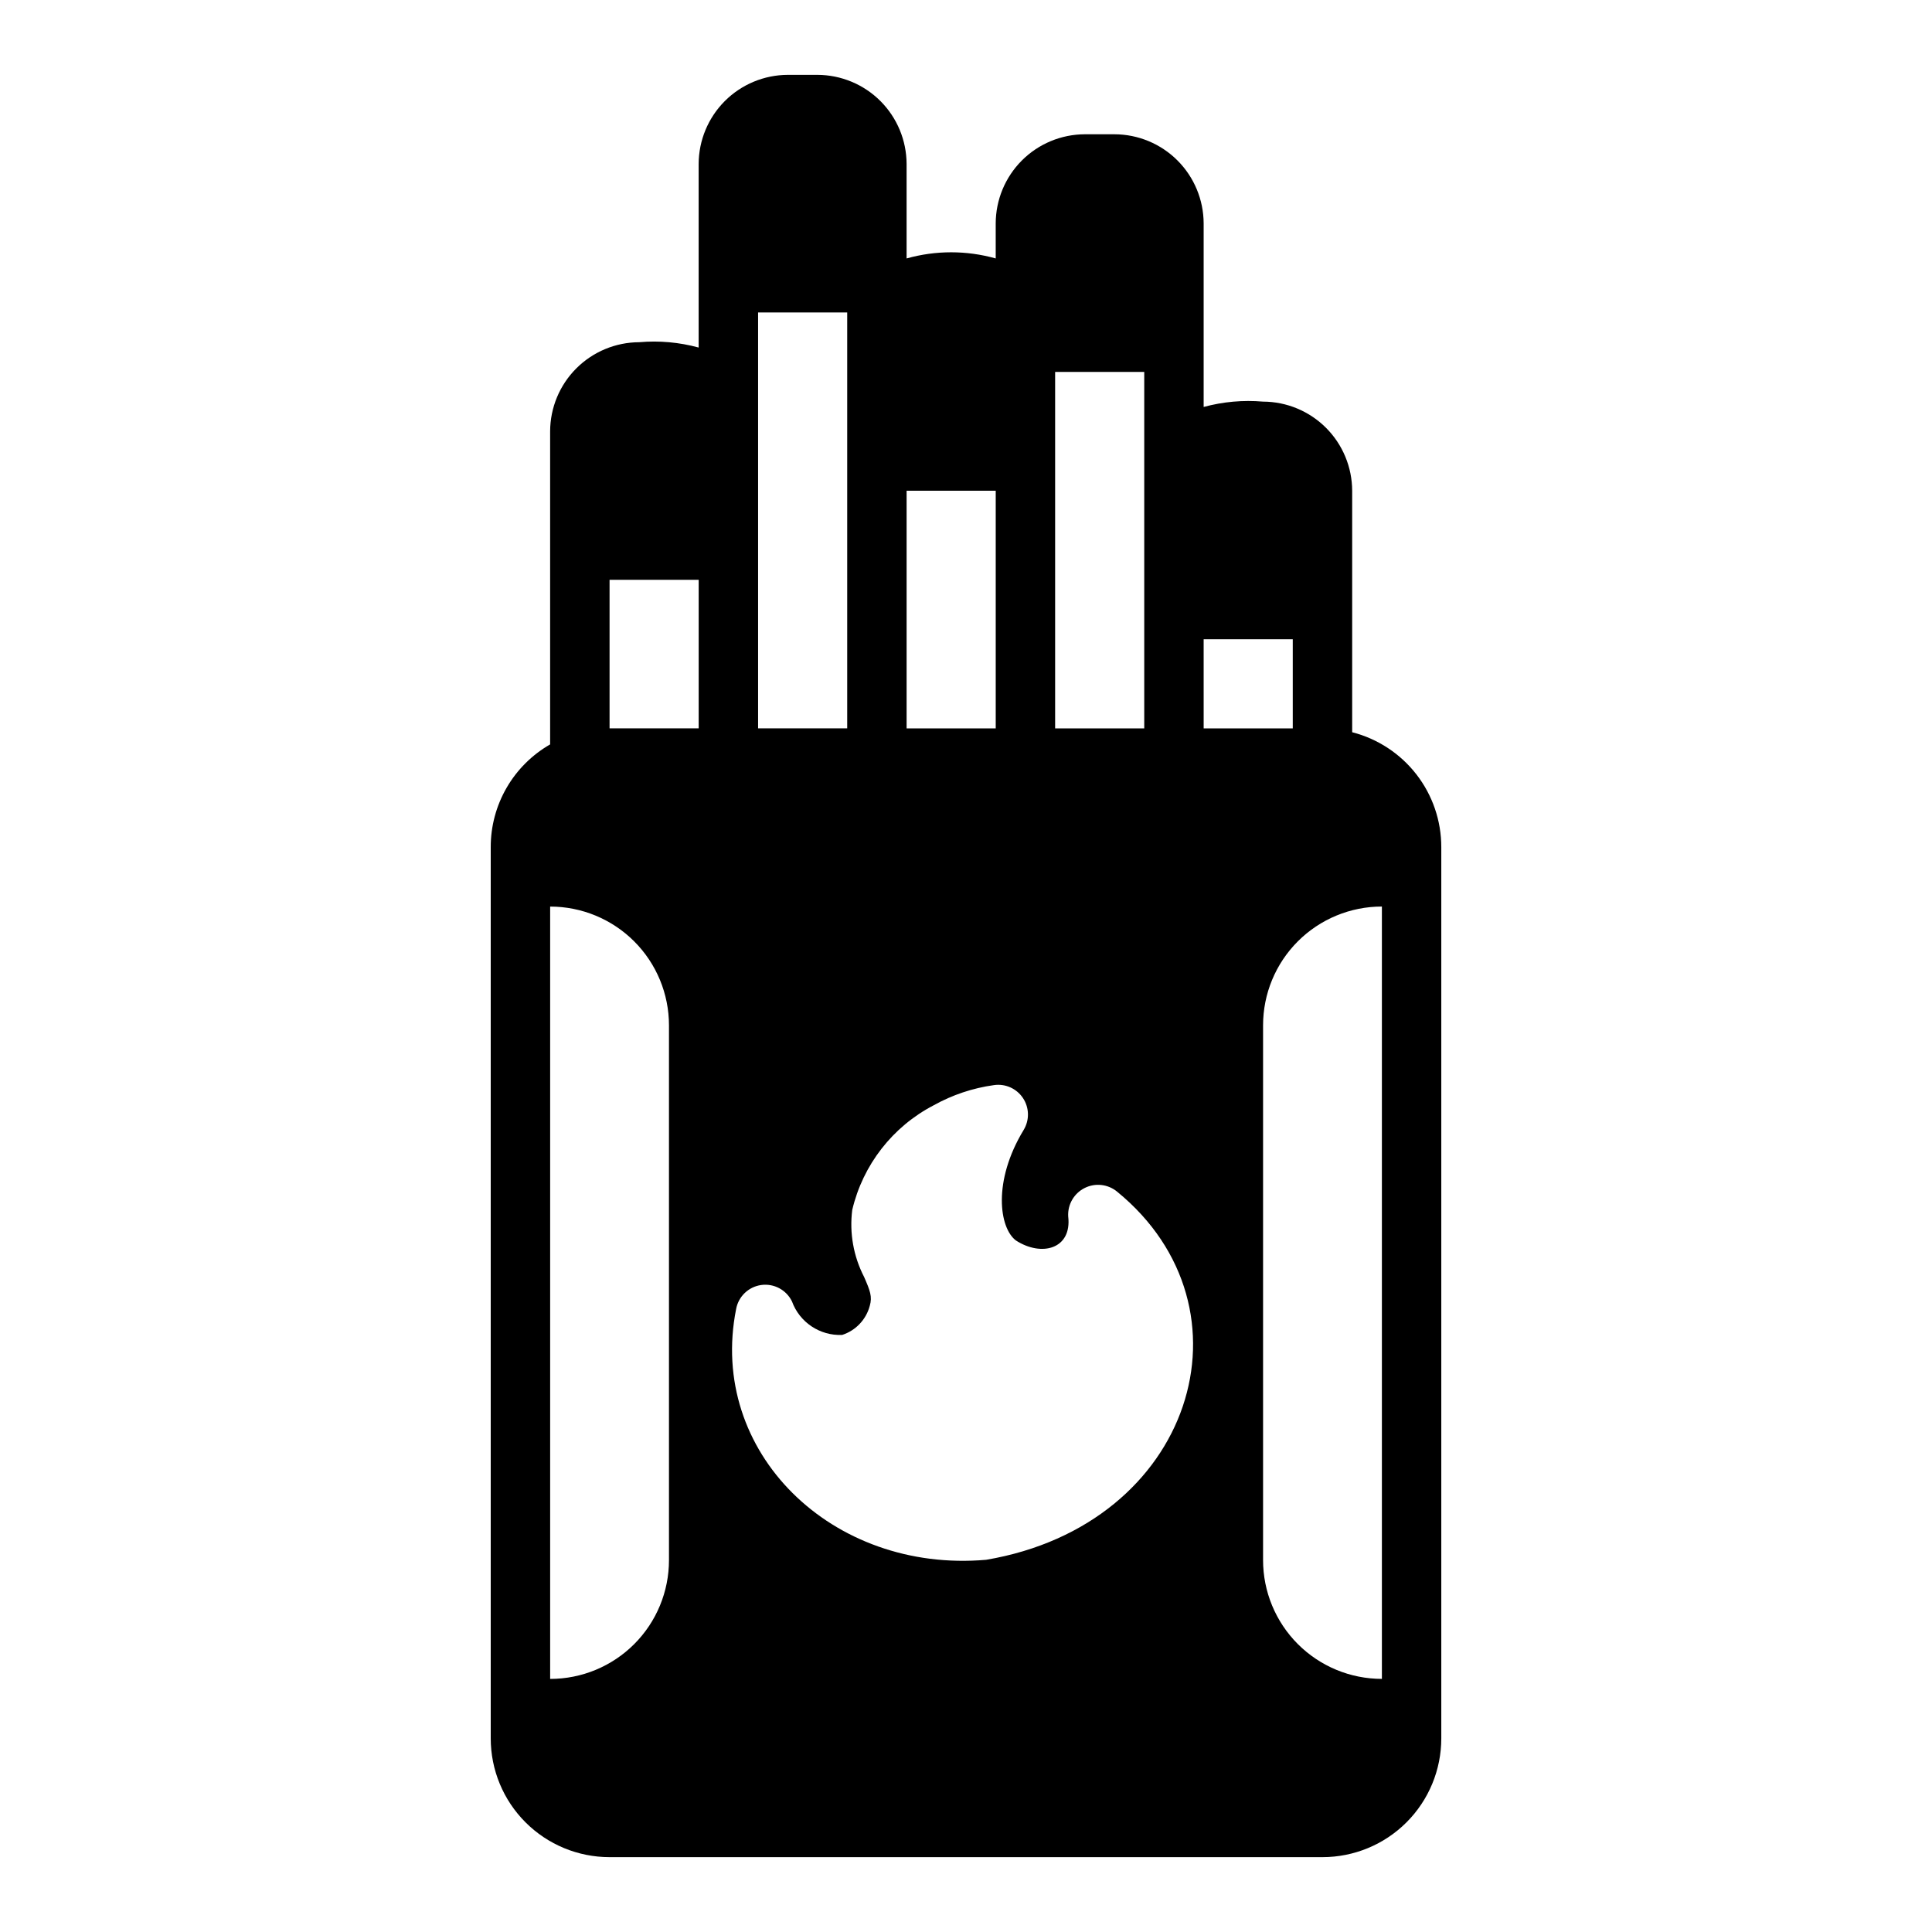
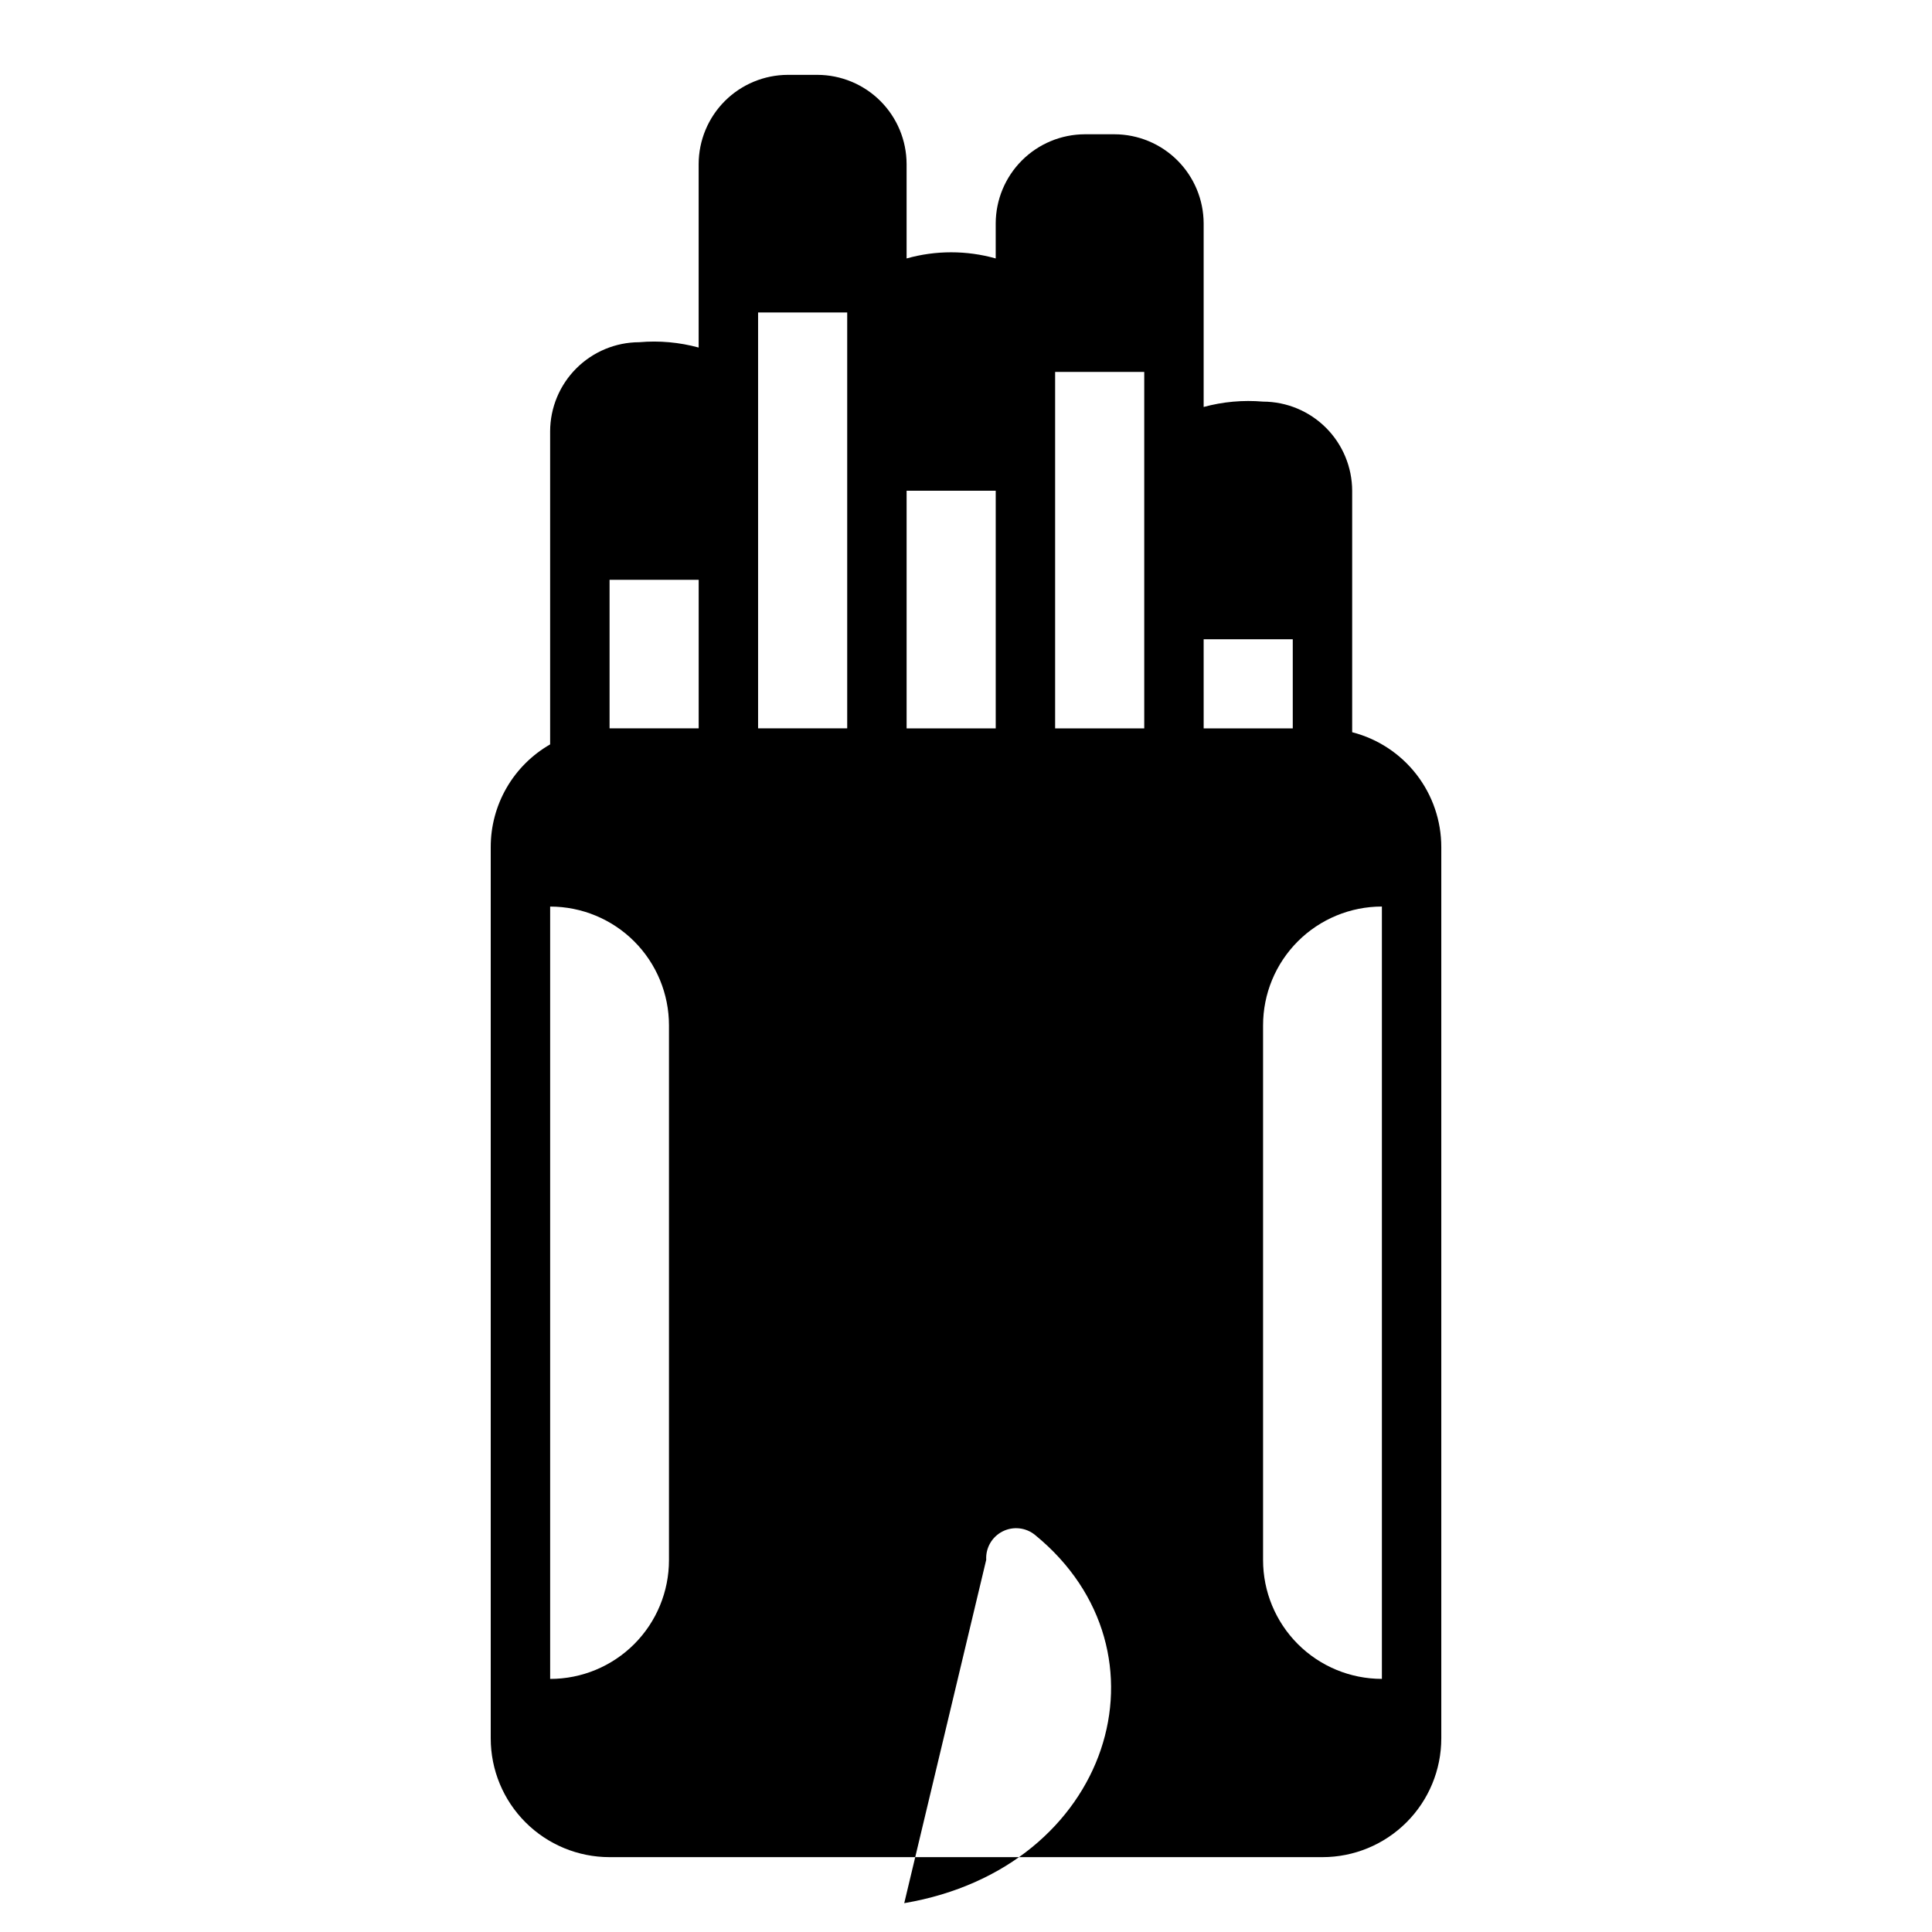
<svg xmlns="http://www.w3.org/2000/svg" fill="#000000" width="800px" height="800px" version="1.1" viewBox="144 144 512 512">
-   <path d="m502.34 338.05v-64c-0.02-6.258-2.512-12.254-6.938-16.68-4.426-4.426-10.422-6.918-16.68-6.938-5.289-0.453-10.621 0.023-15.742 1.418v-48.648c-0.02-6.258-2.516-12.254-6.938-16.68-4.426-4.426-10.422-6.918-16.68-6.938h-7.871c-6.258 0.02-12.254 2.512-16.68 6.938-4.426 4.426-6.918 10.422-6.938 16.68v9.289c-7.723-2.172-15.895-2.172-23.617 0v-25.035c-0.02-6.258-2.512-12.254-6.938-16.68-4.426-4.422-10.422-6.918-16.68-6.938h-7.871c-6.258 0.02-12.254 2.516-16.68 6.938-4.422 4.426-6.918 10.422-6.938 16.68v48.648c-5.121-1.398-10.453-1.879-15.742-1.414-6.258 0.016-12.254 2.512-16.68 6.938-4.426 4.422-6.918 10.418-6.938 16.676v82.973c-4.793 2.75-8.773 6.715-11.539 11.5-2.762 4.781-4.215 10.211-4.203 15.738v236.16c-0.004 8.352 3.312 16.363 9.219 22.266 5.906 5.906 13.918 9.223 22.27 9.223h188.93c8.355 0 16.363-3.316 22.27-9.223 5.906-5.902 9.223-13.914 9.219-22.266v-236.16c0.008-6.981-2.309-13.766-6.586-19.281-4.277-5.516-10.27-9.449-17.027-11.184zm-118.08-64h23.617v62.977h-23.617zm62.977-31.488v94.465h-23.617v-94.465zm15.742 70.848h23.617v23.617h-23.613zm-57.621 243.95c-40.926 3.578-73.805-28.566-66.281-66.441 0.609-3.34 3.293-5.914 6.656-6.379 3.367-0.465 6.648 1.285 8.141 4.336 2.016 5.551 7.402 9.152 13.305 8.895 3.594-1.16 6.352-4.066 7.32-7.715 0.707-2.441 0.078-4.016-1.496-7.637-2.828-5.473-3.926-11.68-3.148-17.789 2.816-11.934 10.691-22.051 21.57-27.711 4.949-2.762 10.367-4.574 15.98-5.352 3.019-0.441 6.019 0.902 7.703 3.445 1.684 2.543 1.75 5.832 0.168 8.441-8.266 13.617-6.453 25.977-2.047 29.285 6.832 4.418 14.883 2.242 13.855-6.375v-0.004c-0.176-3.152 1.535-6.106 4.356-7.523 2.816-1.418 6.207-1.027 8.633 0.988 37.781 30.895 20.125 88.23-34.715 97.535zm-36.84-330.55v110.21h-23.617v-110.21zm-62.977 70.848h23.617v39.359l-23.617 0.004zm-15.746 86.594c8.352 0 16.363 3.316 22.27 9.219 5.906 5.906 9.223 13.918 9.219 22.27v141.7c0.004 8.352-3.312 16.363-9.219 22.27s-13.918 9.223-22.27 9.219zm220.42 204.67c-8.352 0.004-16.363-3.312-22.27-9.219-5.902-5.906-9.223-13.918-9.219-22.27v-141.7c-0.004-8.352 3.312-16.363 9.219-22.27 5.906-5.902 13.918-9.219 22.27-9.219z" />
+   <path d="m502.34 338.05v-64c-0.02-6.258-2.512-12.254-6.938-16.68-4.426-4.426-10.422-6.918-16.68-6.938-5.289-0.453-10.621 0.023-15.742 1.418v-48.648c-0.02-6.258-2.516-12.254-6.938-16.68-4.426-4.426-10.422-6.918-16.68-6.938h-7.871c-6.258 0.02-12.254 2.512-16.68 6.938-4.426 4.426-6.918 10.422-6.938 16.68v9.289c-7.723-2.172-15.895-2.172-23.617 0v-25.035c-0.02-6.258-2.512-12.254-6.938-16.68-4.426-4.422-10.422-6.918-16.68-6.938h-7.871c-6.258 0.02-12.254 2.516-16.68 6.938-4.422 4.426-6.918 10.422-6.938 16.68v48.648c-5.121-1.398-10.453-1.879-15.742-1.414-6.258 0.016-12.254 2.512-16.68 6.938-4.426 4.422-6.918 10.418-6.938 16.676v82.973c-4.793 2.75-8.773 6.715-11.539 11.5-2.762 4.781-4.215 10.211-4.203 15.738v236.16c-0.004 8.352 3.312 16.363 9.219 22.266 5.906 5.906 13.918 9.223 22.27 9.223h188.93c8.355 0 16.363-3.316 22.27-9.223 5.906-5.902 9.223-13.914 9.219-22.266v-236.16c0.008-6.981-2.309-13.766-6.586-19.281-4.277-5.516-10.27-9.449-17.027-11.184zm-118.08-64h23.617v62.977h-23.617zm62.977-31.488v94.465h-23.617v-94.465zm15.742 70.848h23.617v23.617h-23.613zm-57.621 243.95v-0.004c-0.176-3.152 1.535-6.106 4.356-7.523 2.816-1.418 6.207-1.027 8.633 0.988 37.781 30.895 20.125 88.23-34.715 97.535zm-36.84-330.55v110.21h-23.617v-110.21zm-62.977 70.848h23.617v39.359l-23.617 0.004zm-15.746 86.594c8.352 0 16.363 3.316 22.27 9.219 5.906 5.906 9.223 13.918 9.219 22.27v141.7c0.004 8.352-3.312 16.363-9.219 22.27s-13.918 9.223-22.27 9.219zm220.42 204.67c-8.352 0.004-16.363-3.312-22.27-9.219-5.902-5.906-9.223-13.918-9.219-22.27v-141.7c-0.004-8.352 3.312-16.363 9.219-22.27 5.906-5.902 13.918-9.219 22.27-9.219z" />
</svg>